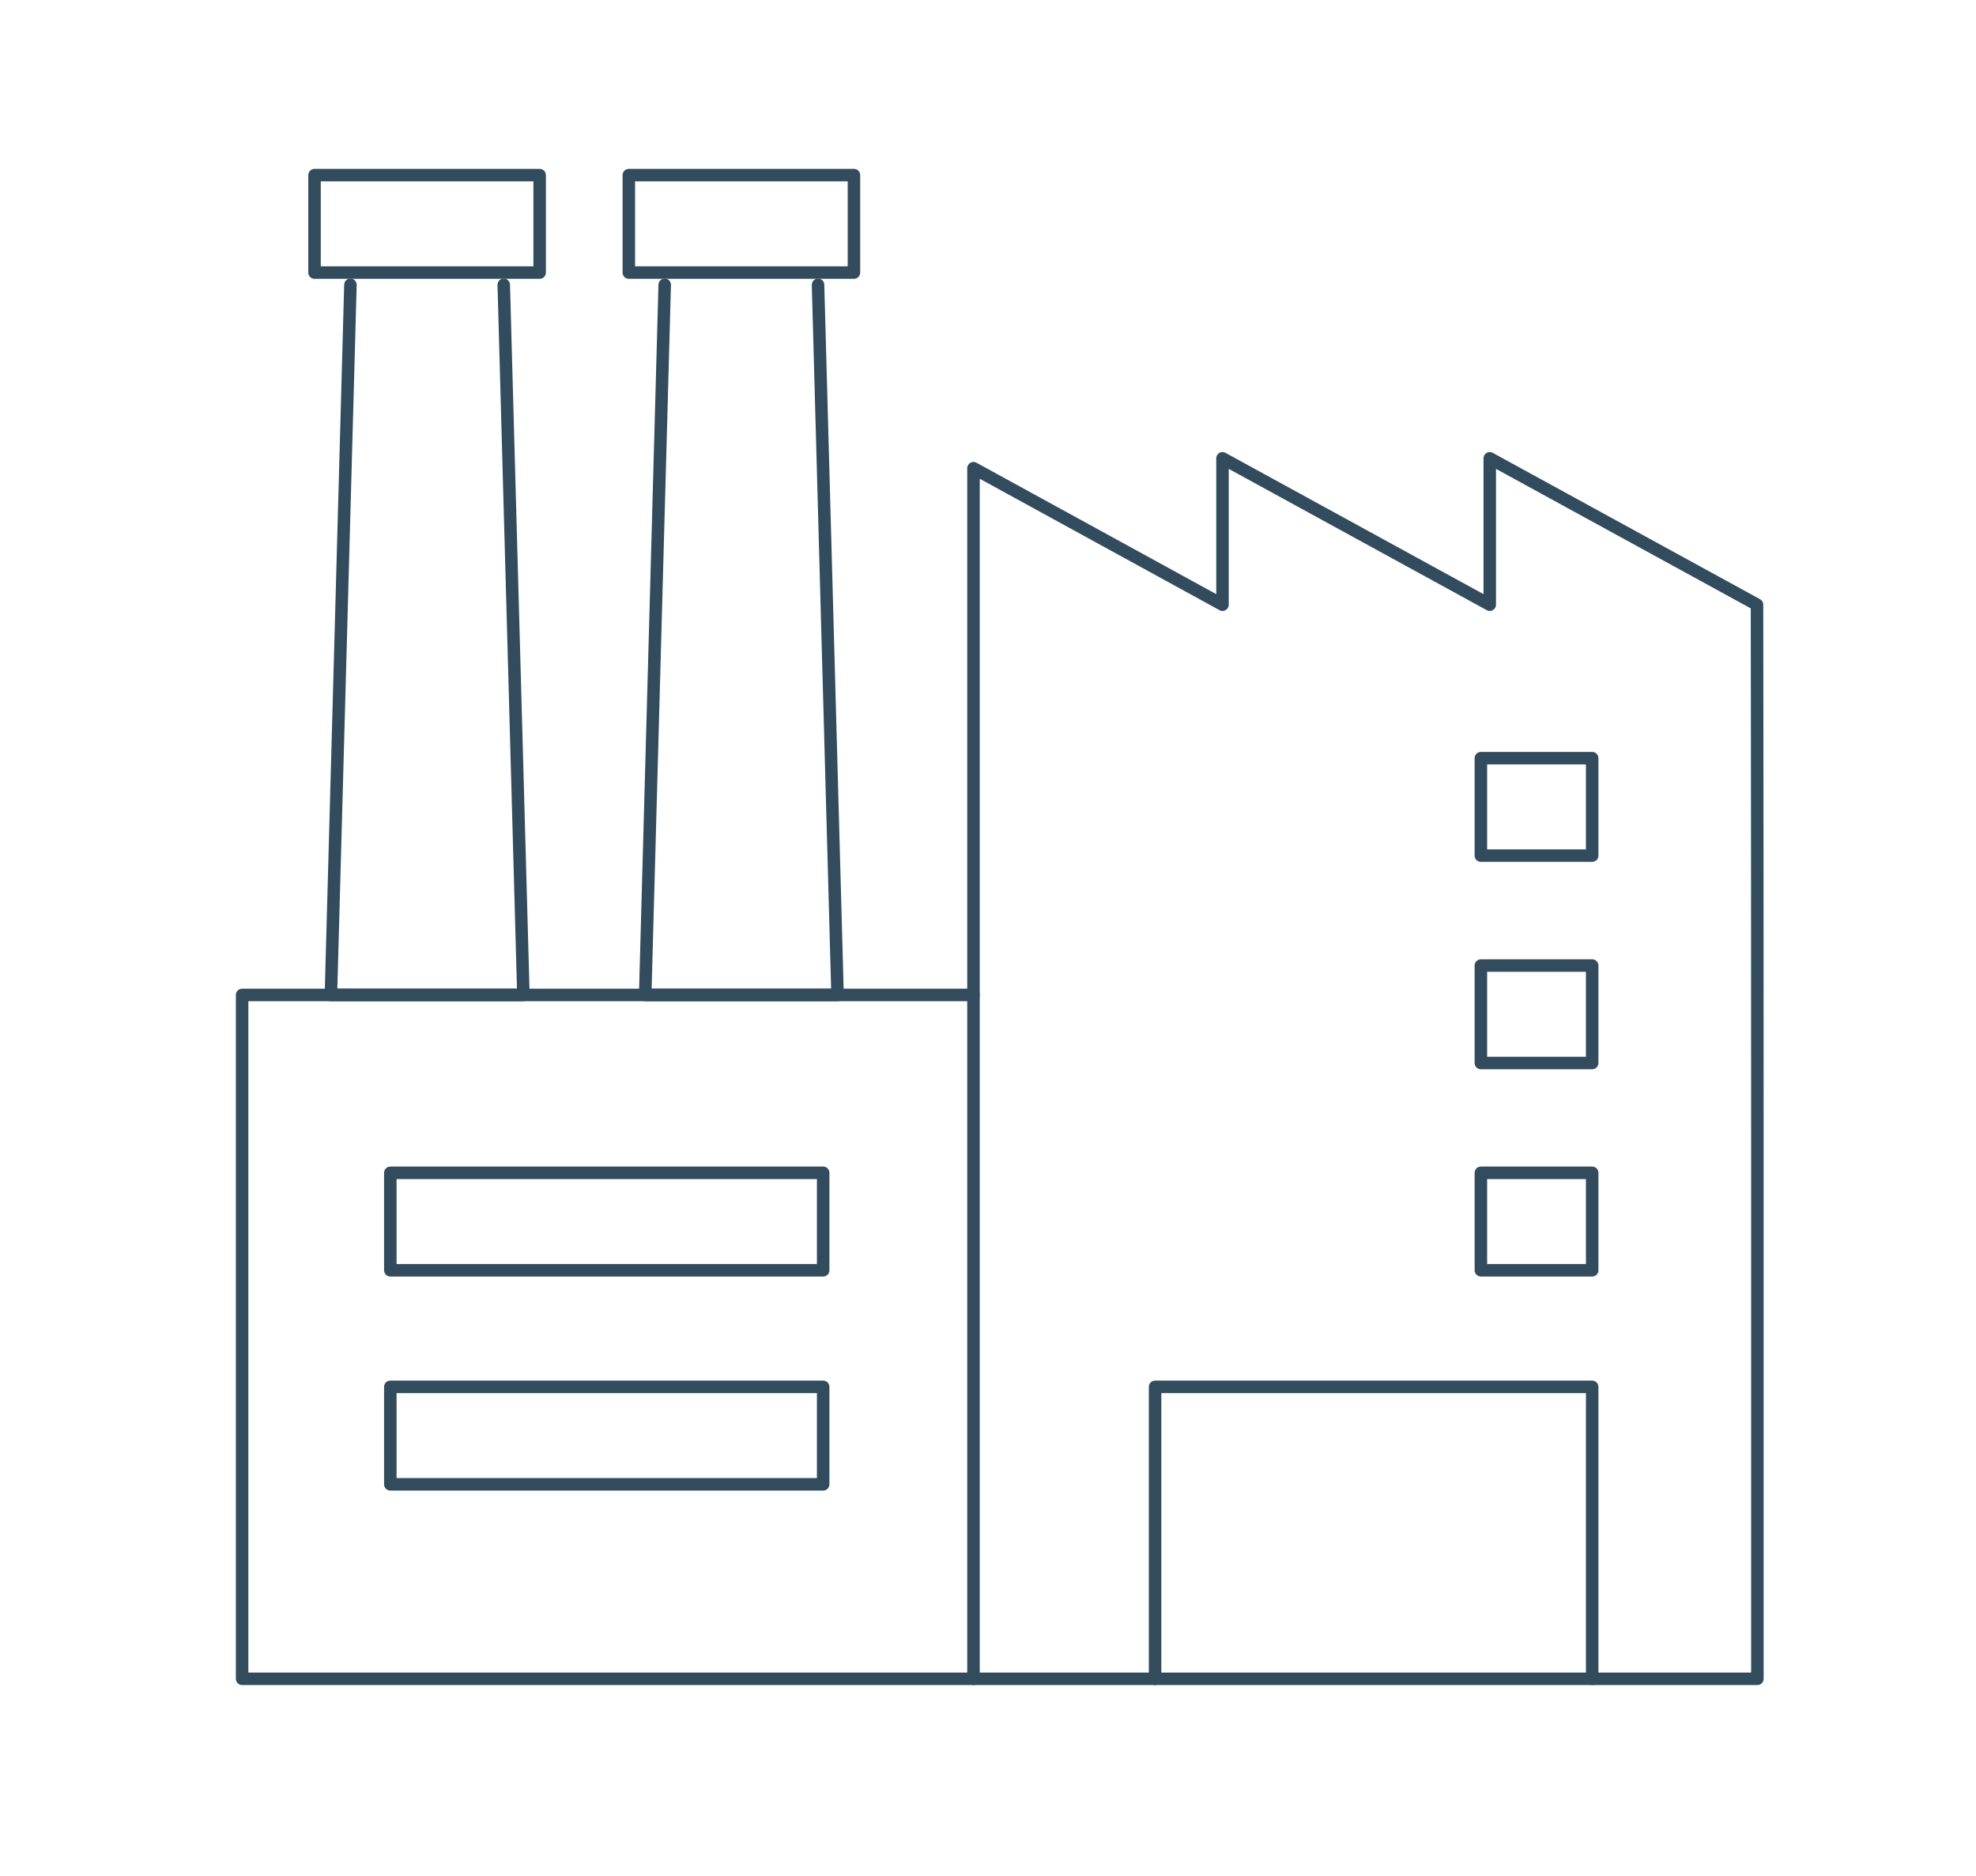
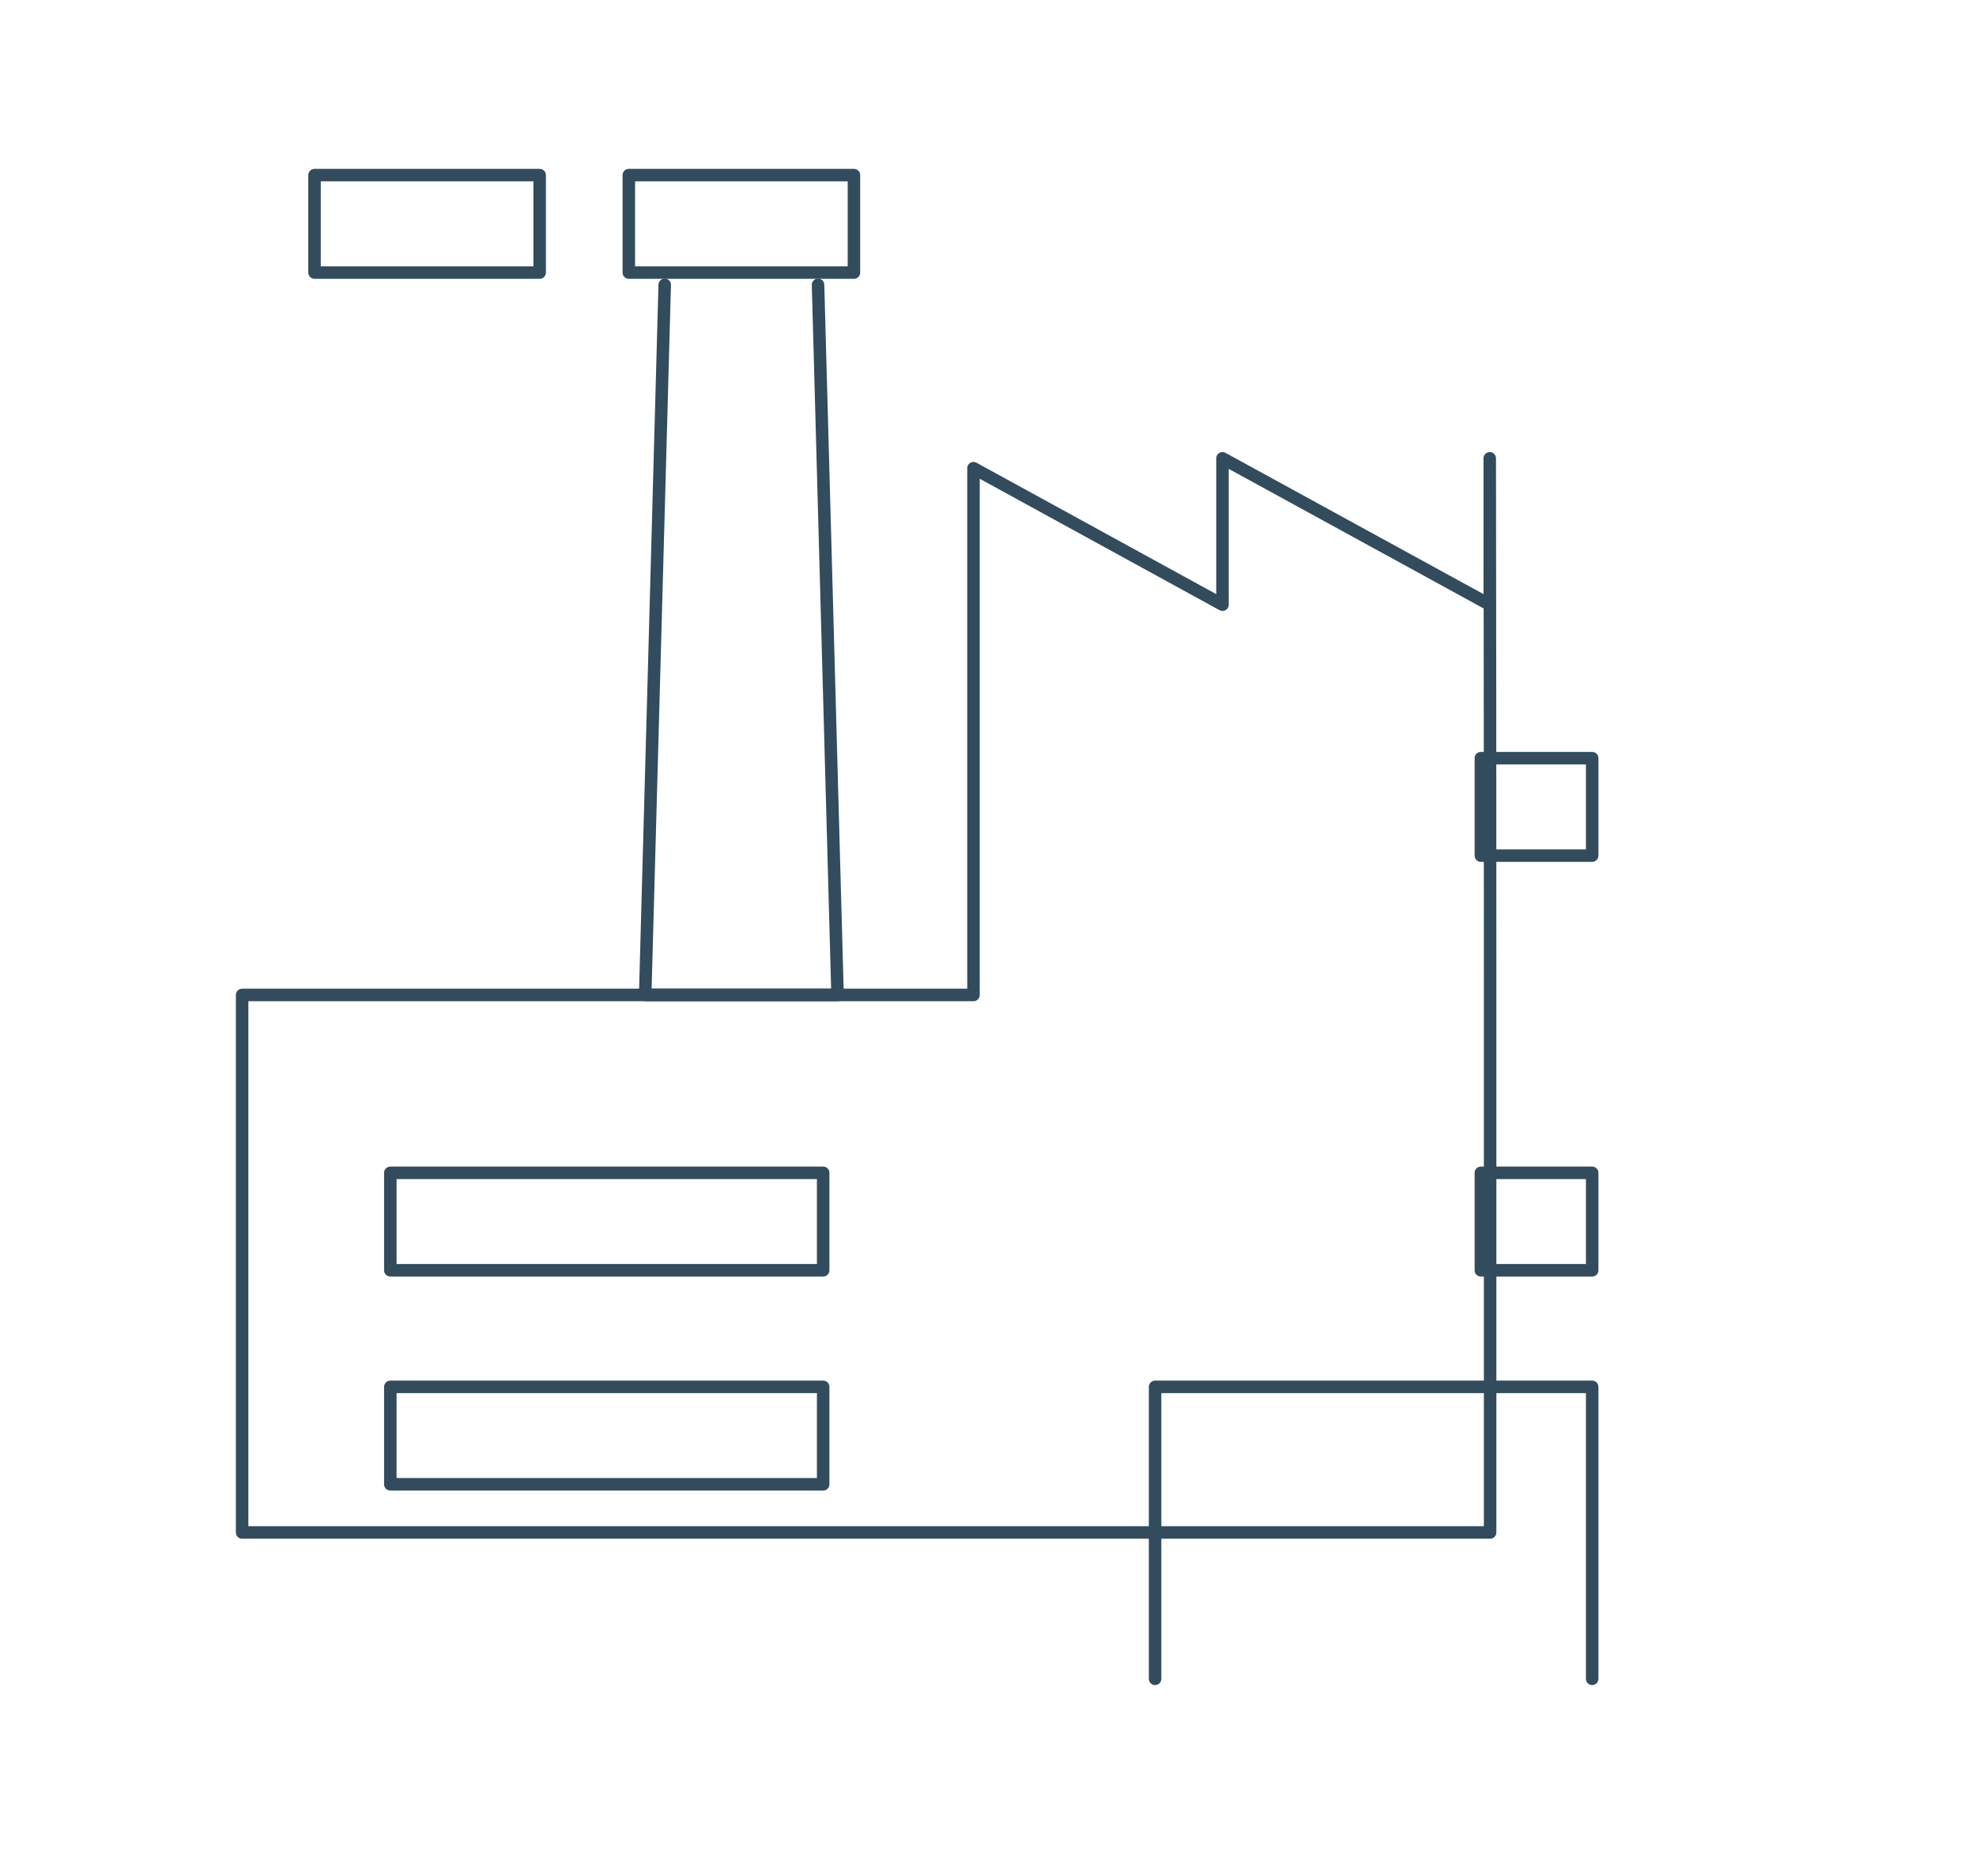
<svg xmlns="http://www.w3.org/2000/svg" version="1.2" baseProfile="tiny" id="Ebene_1" x="0px" y="0px" viewBox="0 0 158 150" xml:space="preserve">
  <g>
-     <path fill="none" stroke="#324C5E" stroke-linecap="round" stroke-linejoin="round" stroke-miterlimit="22.926" d="M19.36,79.54   h58.48V37.43l19.91,10.91v-11.7l21.37,11.7v-11.7l21.37,11.7c0.04,24.19,0.03,61.68,0.03,85.87H19.36V79.54L19.36,79.54z" />
-     <polyline fill="none" stroke="#324C5E" stroke-linecap="round" stroke-linejoin="round" stroke-miterlimit="22.926" points="   40.28,22.77 41.85,79.54 26.46,79.54 28.02,22.77  " />
+     <path fill="none" stroke="#324C5E" stroke-linecap="round" stroke-linejoin="round" stroke-miterlimit="22.926" d="M19.36,79.54   h58.48V37.43l19.91,10.91v-11.7l21.37,11.7v-11.7c0.04,24.19,0.03,61.68,0.03,85.87H19.36V79.54L19.36,79.54z" />
    <polyline fill="none" stroke="#324C5E" stroke-linecap="round" stroke-linejoin="round" stroke-miterlimit="22.926" points="   53.15,22.77 51.59,79.54 66.97,79.54 65.41,22.77  " />
    <polygon fill="none" stroke="#324C5E" stroke-linecap="round" stroke-linejoin="round" stroke-miterlimit="22.926" points="   31.21,93.76 65.82,93.76 65.82,101.55 31.21,101.55 31.21,93.76  " />
    <polygon fill="none" stroke="#324C5E" stroke-linecap="round" stroke-linejoin="round" stroke-miterlimit="22.926" points="   31.21,110.87 65.82,110.87 65.82,118.66 31.21,118.66 31.21,110.87  " />
    <polyline fill="none" stroke="#324C5E" stroke-linecap="round" stroke-linejoin="round" stroke-miterlimit="22.926" points="   92.36,134.21 92.36,110.87 127.31,110.87 127.31,134.21  " />
-     <line fill="none" stroke="#324C5E" stroke-linecap="round" stroke-linejoin="round" stroke-miterlimit="22.926" x1="77.84" y1="79.54" x2="77.84" y2="134.21" />
    <polygon fill="none" stroke="#324C5E" stroke-linecap="round" stroke-linejoin="round" stroke-miterlimit="22.926" points="   118.41,93.76 127.31,93.76 127.31,101.55 118.41,101.55 118.41,93.76  " />
-     <polygon fill="none" stroke="#324C5E" stroke-linecap="round" stroke-linejoin="round" stroke-miterlimit="22.926" points="   118.41,77.19 127.31,77.19 127.31,84.98 118.41,84.98 118.41,77.19  " />
    <polygon fill="none" stroke="#324C5E" stroke-linecap="round" stroke-linejoin="round" stroke-miterlimit="22.926" points="   118.41,60.61 127.31,60.61 127.31,68.4 118.41,68.4 118.41,60.61  " />
    <polygon fill="none" stroke="#324C5E" stroke-linecap="round" stroke-linejoin="round" stroke-miterlimit="22.926" points="   25.15,14 43.15,14 43.15,21.79 25.15,21.79 25.15,14  " />
    <polygon fill="none" stroke="#324C5E" stroke-linecap="round" stroke-linejoin="round" stroke-miterlimit="22.926" points="   50.28,14 68.28,14 68.28,21.79 50.28,21.79 50.28,14  " />
  </g>
</svg>